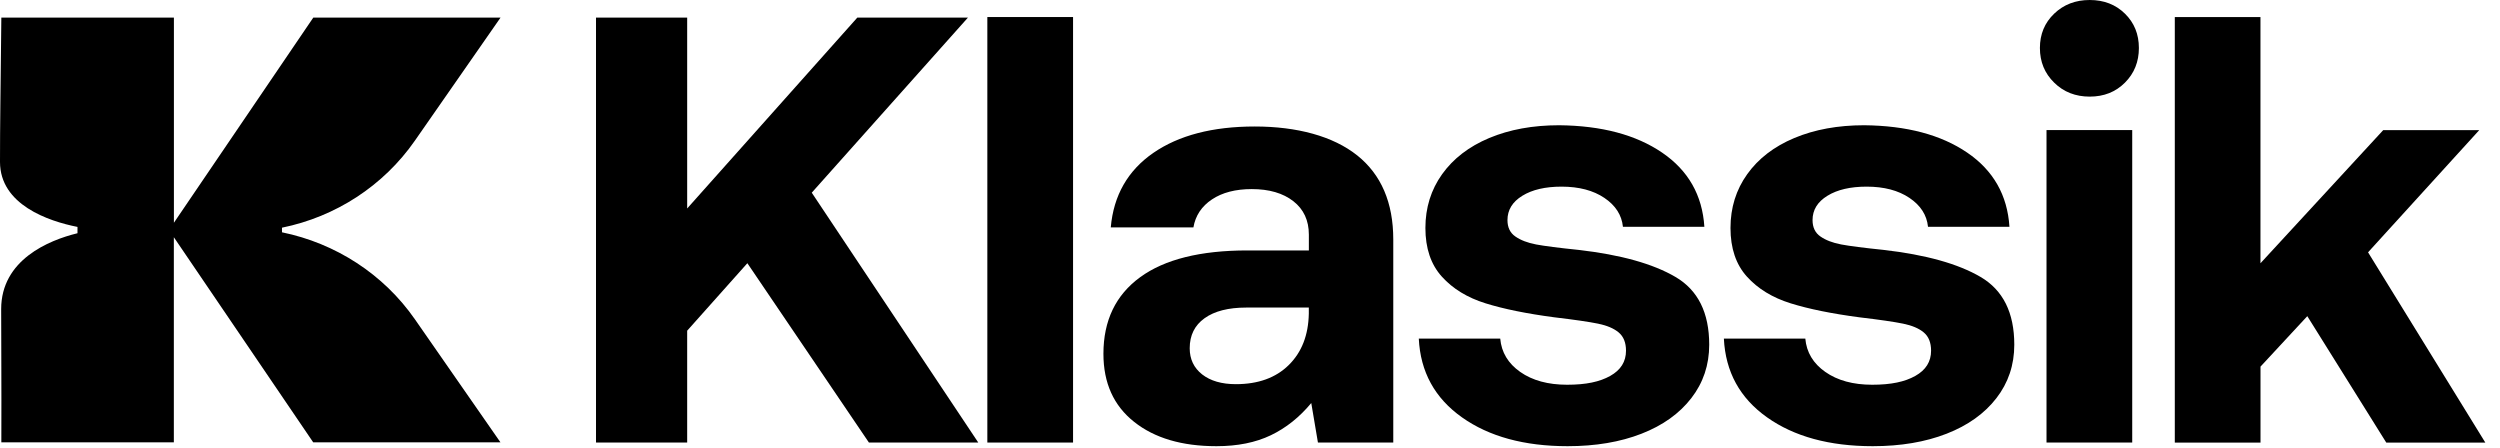
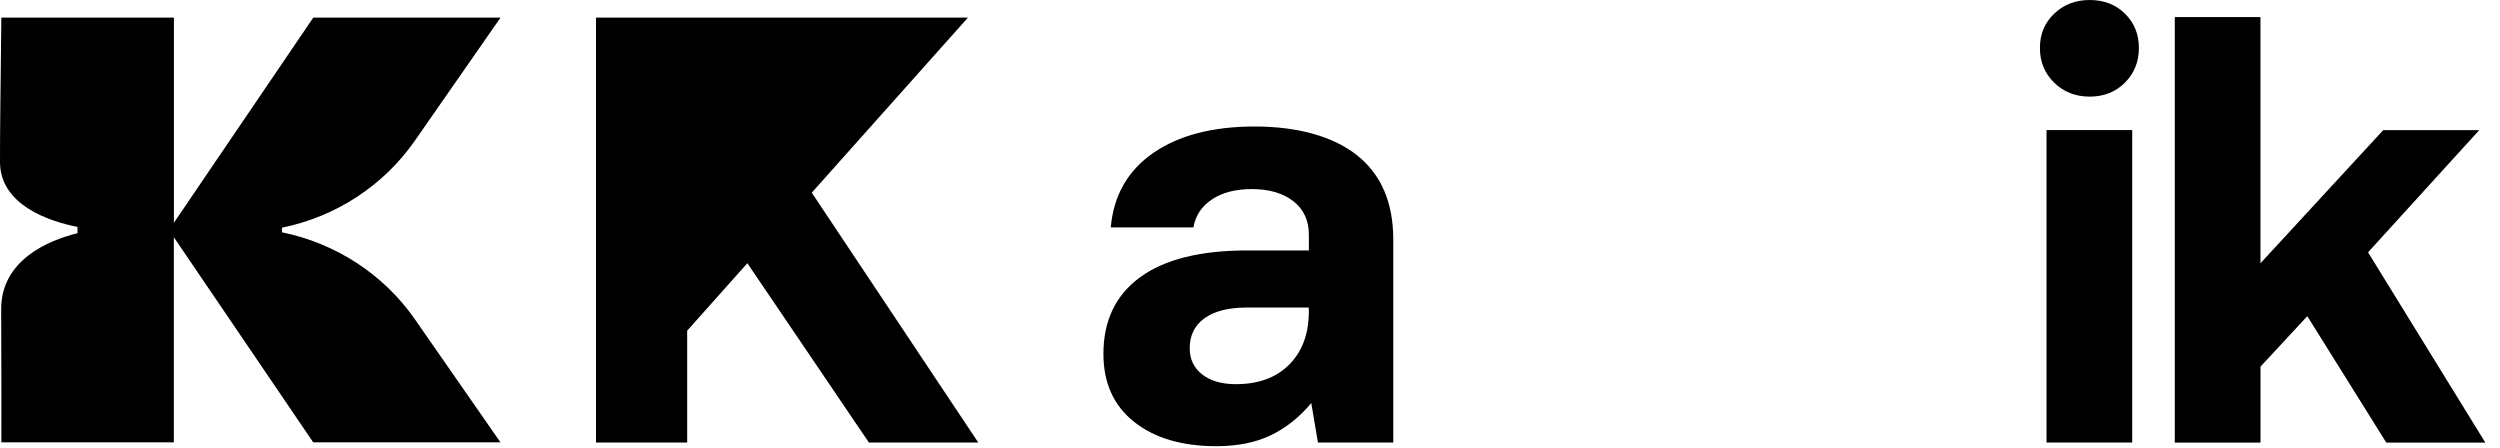
<svg xmlns="http://www.w3.org/2000/svg" width="162" height="29" viewBox="0 0 162 29" fill="none">
  <path d="M18.273 15.049V14.754C21.744 14.047 24.843 12.049 26.885 9.114L32.434 1.142H20.3L11.269 14.434V1.142H0.087C0.036 6 0 8.072 0 10.493C0 13.261 3.128 14.331 5.021 14.704V15.113C3.142 15.571 0.076 16.847 0.076 20.028C0.076 22.9 0.101 24.436 0.087 28.665H11.265V15.372L20.297 28.665H32.43L26.885 20.689C24.847 17.757 21.741 15.763 18.273 15.053V15.049Z" fill="#3E1C53" style="fill:#3E1C53;fill:color(display-p3 0.243 0.11 0.326);fill-opacity:1;" />
-   <path d="M38.621 1.142H44.529V13.509L55.553 1.142H62.721L52.602 12.486L63.392 28.677H56.306L48.429 17.055L44.529 21.429V28.677H38.621V1.142Z" fill="#3E1C53" style="fill:#3E1C53;fill:color(display-p3 0.243 0.11 0.326);fill-opacity:1;" />
-   <path d="M63.98 1.104H69.534V28.677H63.98V1.104Z" fill="#3E1C53" style="fill:#3E1C53;fill:color(display-p3 0.243 0.11 0.326);fill-opacity:1;" />
+   <path d="M38.621 1.142H44.529L55.553 1.142H62.721L52.602 12.486L63.392 28.677H56.306L48.429 17.055L44.529 21.429V28.677H38.621V1.142Z" fill="#3E1C53" style="fill:#3E1C53;fill:color(display-p3 0.243 0.11 0.326);fill-opacity:1;" />
  <path d="M87.941 10.064C89.504 11.311 90.284 13.131 90.284 15.519V28.677H85.402L84.97 26.117C84.207 27.035 83.336 27.731 82.35 28.204C81.364 28.677 80.189 28.913 78.825 28.913C76.593 28.913 74.814 28.39 73.49 27.336C72.164 26.285 71.502 24.816 71.502 22.925C71.502 20.774 72.295 19.119 73.886 17.96C75.472 16.805 77.788 16.228 80.837 16.228H84.814V15.205C84.814 14.286 84.48 13.563 83.812 13.04C83.143 12.516 82.242 12.253 81.114 12.253C80.064 12.253 79.203 12.476 78.535 12.922C77.866 13.367 77.464 13.972 77.333 14.735H71.978C72.16 12.662 73.082 11.051 74.733 9.909C76.387 8.768 78.579 8.197 81.31 8.197C84.041 8.197 86.384 8.822 87.944 10.068L87.941 10.064ZM83.511 23.655C84.352 22.827 84.784 21.719 84.811 20.325V19.93H80.756C79.602 19.93 78.703 20.159 78.059 20.619C77.414 21.078 77.093 21.73 77.093 22.567C77.093 23.276 77.363 23.84 77.9 24.262C78.437 24.681 79.166 24.894 80.084 24.894C81.529 24.894 82.671 24.482 83.511 23.655Z" fill="#3E1C53" style="fill:#3E1C53;fill:color(display-p3 0.243 0.11 0.326);fill-opacity:1;" />
-   <path d="M97.215 21.939C97.292 22.831 97.728 23.553 98.514 24.104C99.301 24.654 100.314 24.931 101.546 24.931C102.779 24.931 103.66 24.742 104.342 24.36C105.024 23.979 105.365 23.435 105.365 22.726C105.365 22.202 105.206 21.807 104.892 21.544C104.578 21.28 104.129 21.091 103.552 20.973C102.974 20.855 102.029 20.716 100.716 20.561C98.93 20.325 97.448 20.024 96.266 19.656C95.084 19.288 94.139 18.71 93.43 17.923C92.721 17.137 92.366 16.086 92.366 14.772C92.366 13.459 92.728 12.297 93.45 11.287C94.173 10.277 95.189 9.494 96.502 8.943C97.816 8.393 99.325 8.116 101.03 8.116C103.785 8.143 106.01 8.734 107.704 9.889C109.399 11.044 110.311 12.645 110.443 14.695H105.166C105.088 13.935 104.686 13.31 103.964 12.824C103.241 12.337 102.316 12.094 101.188 12.094C100.138 12.094 99.291 12.29 98.649 12.685C98.005 13.08 97.684 13.604 97.684 14.262C97.684 14.735 97.853 15.09 98.197 15.326C98.538 15.563 98.984 15.735 99.537 15.84C100.088 15.944 101.006 16.062 102.292 16.194C105.024 16.508 107.117 17.093 108.572 17.947C110.031 18.802 110.757 20.264 110.757 22.337C110.757 23.651 110.368 24.806 109.595 25.803C108.822 26.802 107.745 27.569 106.367 28.106C104.99 28.643 103.393 28.913 101.583 28.913C98.774 28.913 96.489 28.288 94.733 27.042C92.974 25.796 92.042 24.094 91.938 21.942H97.215V21.939Z" fill="#3E1C53" style="fill:#3E1C53;fill:color(display-p3 0.243 0.11 0.326);fill-opacity:1;" />
-   <path d="M116.984 21.939C117.062 22.831 117.497 23.553 118.284 24.104C119.071 24.654 120.083 24.931 121.316 24.931C122.548 24.931 123.429 24.742 124.111 24.36C124.793 23.979 125.134 23.435 125.134 22.726C125.134 22.202 124.976 21.807 124.662 21.544C124.348 21.28 123.899 21.091 123.321 20.973C122.744 20.855 121.799 20.716 120.485 20.561C118.699 20.325 117.217 20.024 116.035 19.656C114.854 19.288 113.908 18.71 113.199 17.923C112.49 17.137 112.136 16.086 112.136 14.772C112.136 13.459 112.497 12.297 113.22 11.287C113.942 10.277 114.958 9.494 116.272 8.943C117.585 8.393 119.094 8.116 120.799 8.116C123.554 8.143 125.779 8.734 127.474 9.889C129.169 11.044 130.08 12.645 130.212 14.695H124.935C124.857 13.935 124.456 13.31 123.733 12.824C123.011 12.337 122.086 12.094 120.958 12.094C119.908 12.094 119.06 12.29 118.419 12.685C117.774 13.08 117.453 13.604 117.453 14.262C117.453 14.735 117.622 15.09 117.967 15.326C118.308 15.563 118.753 15.735 119.307 15.84C119.857 15.944 120.776 16.062 122.062 16.194C124.793 16.508 126.887 17.093 128.342 17.947C129.8 18.802 130.526 20.264 130.526 22.337C130.526 23.651 130.138 24.806 129.365 25.803C128.592 26.802 127.514 27.569 126.137 28.106C124.759 28.643 123.163 28.913 121.353 28.913C118.544 28.913 116.258 28.288 114.503 27.042C112.744 25.796 111.812 24.094 111.707 21.942H116.984V21.939Z" fill="#3E1C53" style="fill:#3E1C53;fill:color(display-p3 0.243 0.11 0.326);fill-opacity:1;" />
  <path d="M137.696 0.885C138.3 1.476 138.6 2.219 138.6 3.11C138.6 4.002 138.3 4.752 137.696 5.356C137.091 5.961 136.332 6.261 135.413 6.261C134.495 6.261 133.725 5.961 133.111 5.356C132.493 4.752 132.186 4.005 132.186 3.11C132.186 2.216 132.493 1.476 133.111 0.885C133.728 0.294 134.495 0 135.413 0C136.332 0 137.095 0.294 137.696 0.885ZM132.614 8.43H138.168V28.677H132.614V8.43Z" fill="#3E1C53" style="fill:#3E1C53;fill:color(display-p3 0.243 0.11 0.326);fill-opacity:1;" />
  <path d="M140.924 1.104H146.478V17.059L154.432 8.433H160.654L153.45 16.35L161.049 28.68H154.631L149.513 20.487L146.481 23.756V28.68H140.927V1.104H140.924Z" fill="#3E1C53" style="fill:#3E1C53;fill:color(display-p3 0.243 0.11 0.326);fill-opacity:1;" />
</svg>